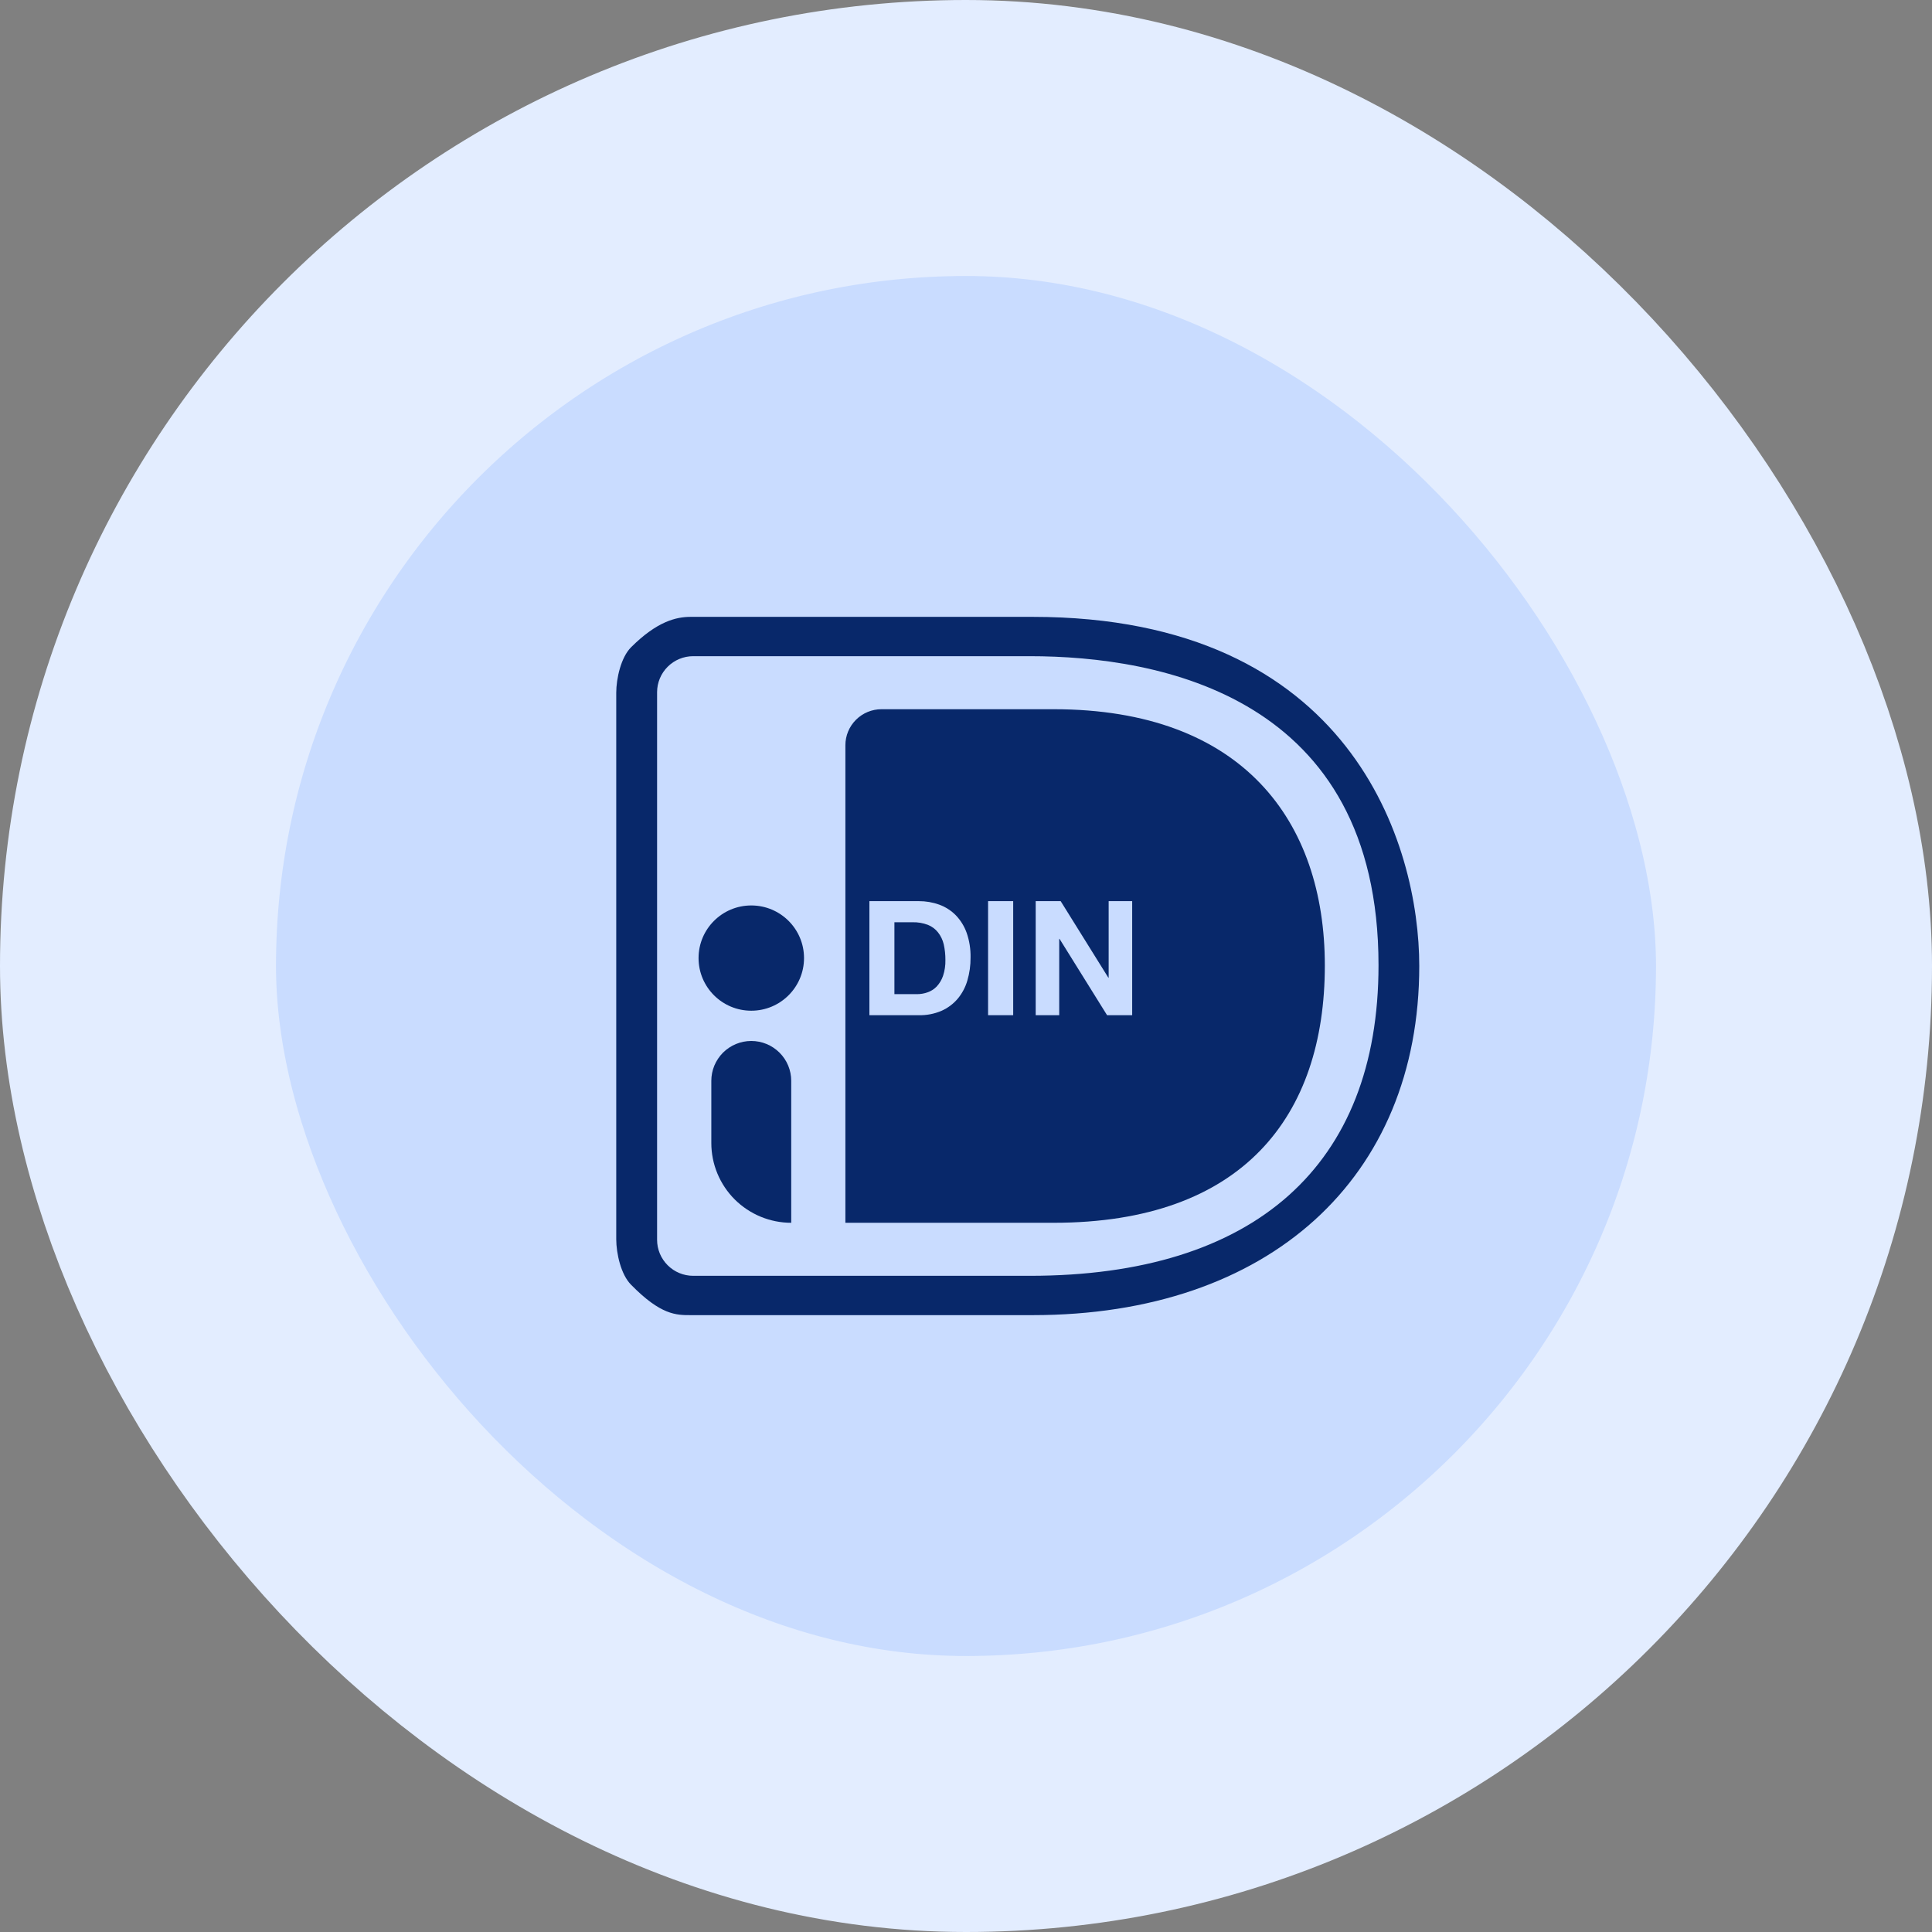
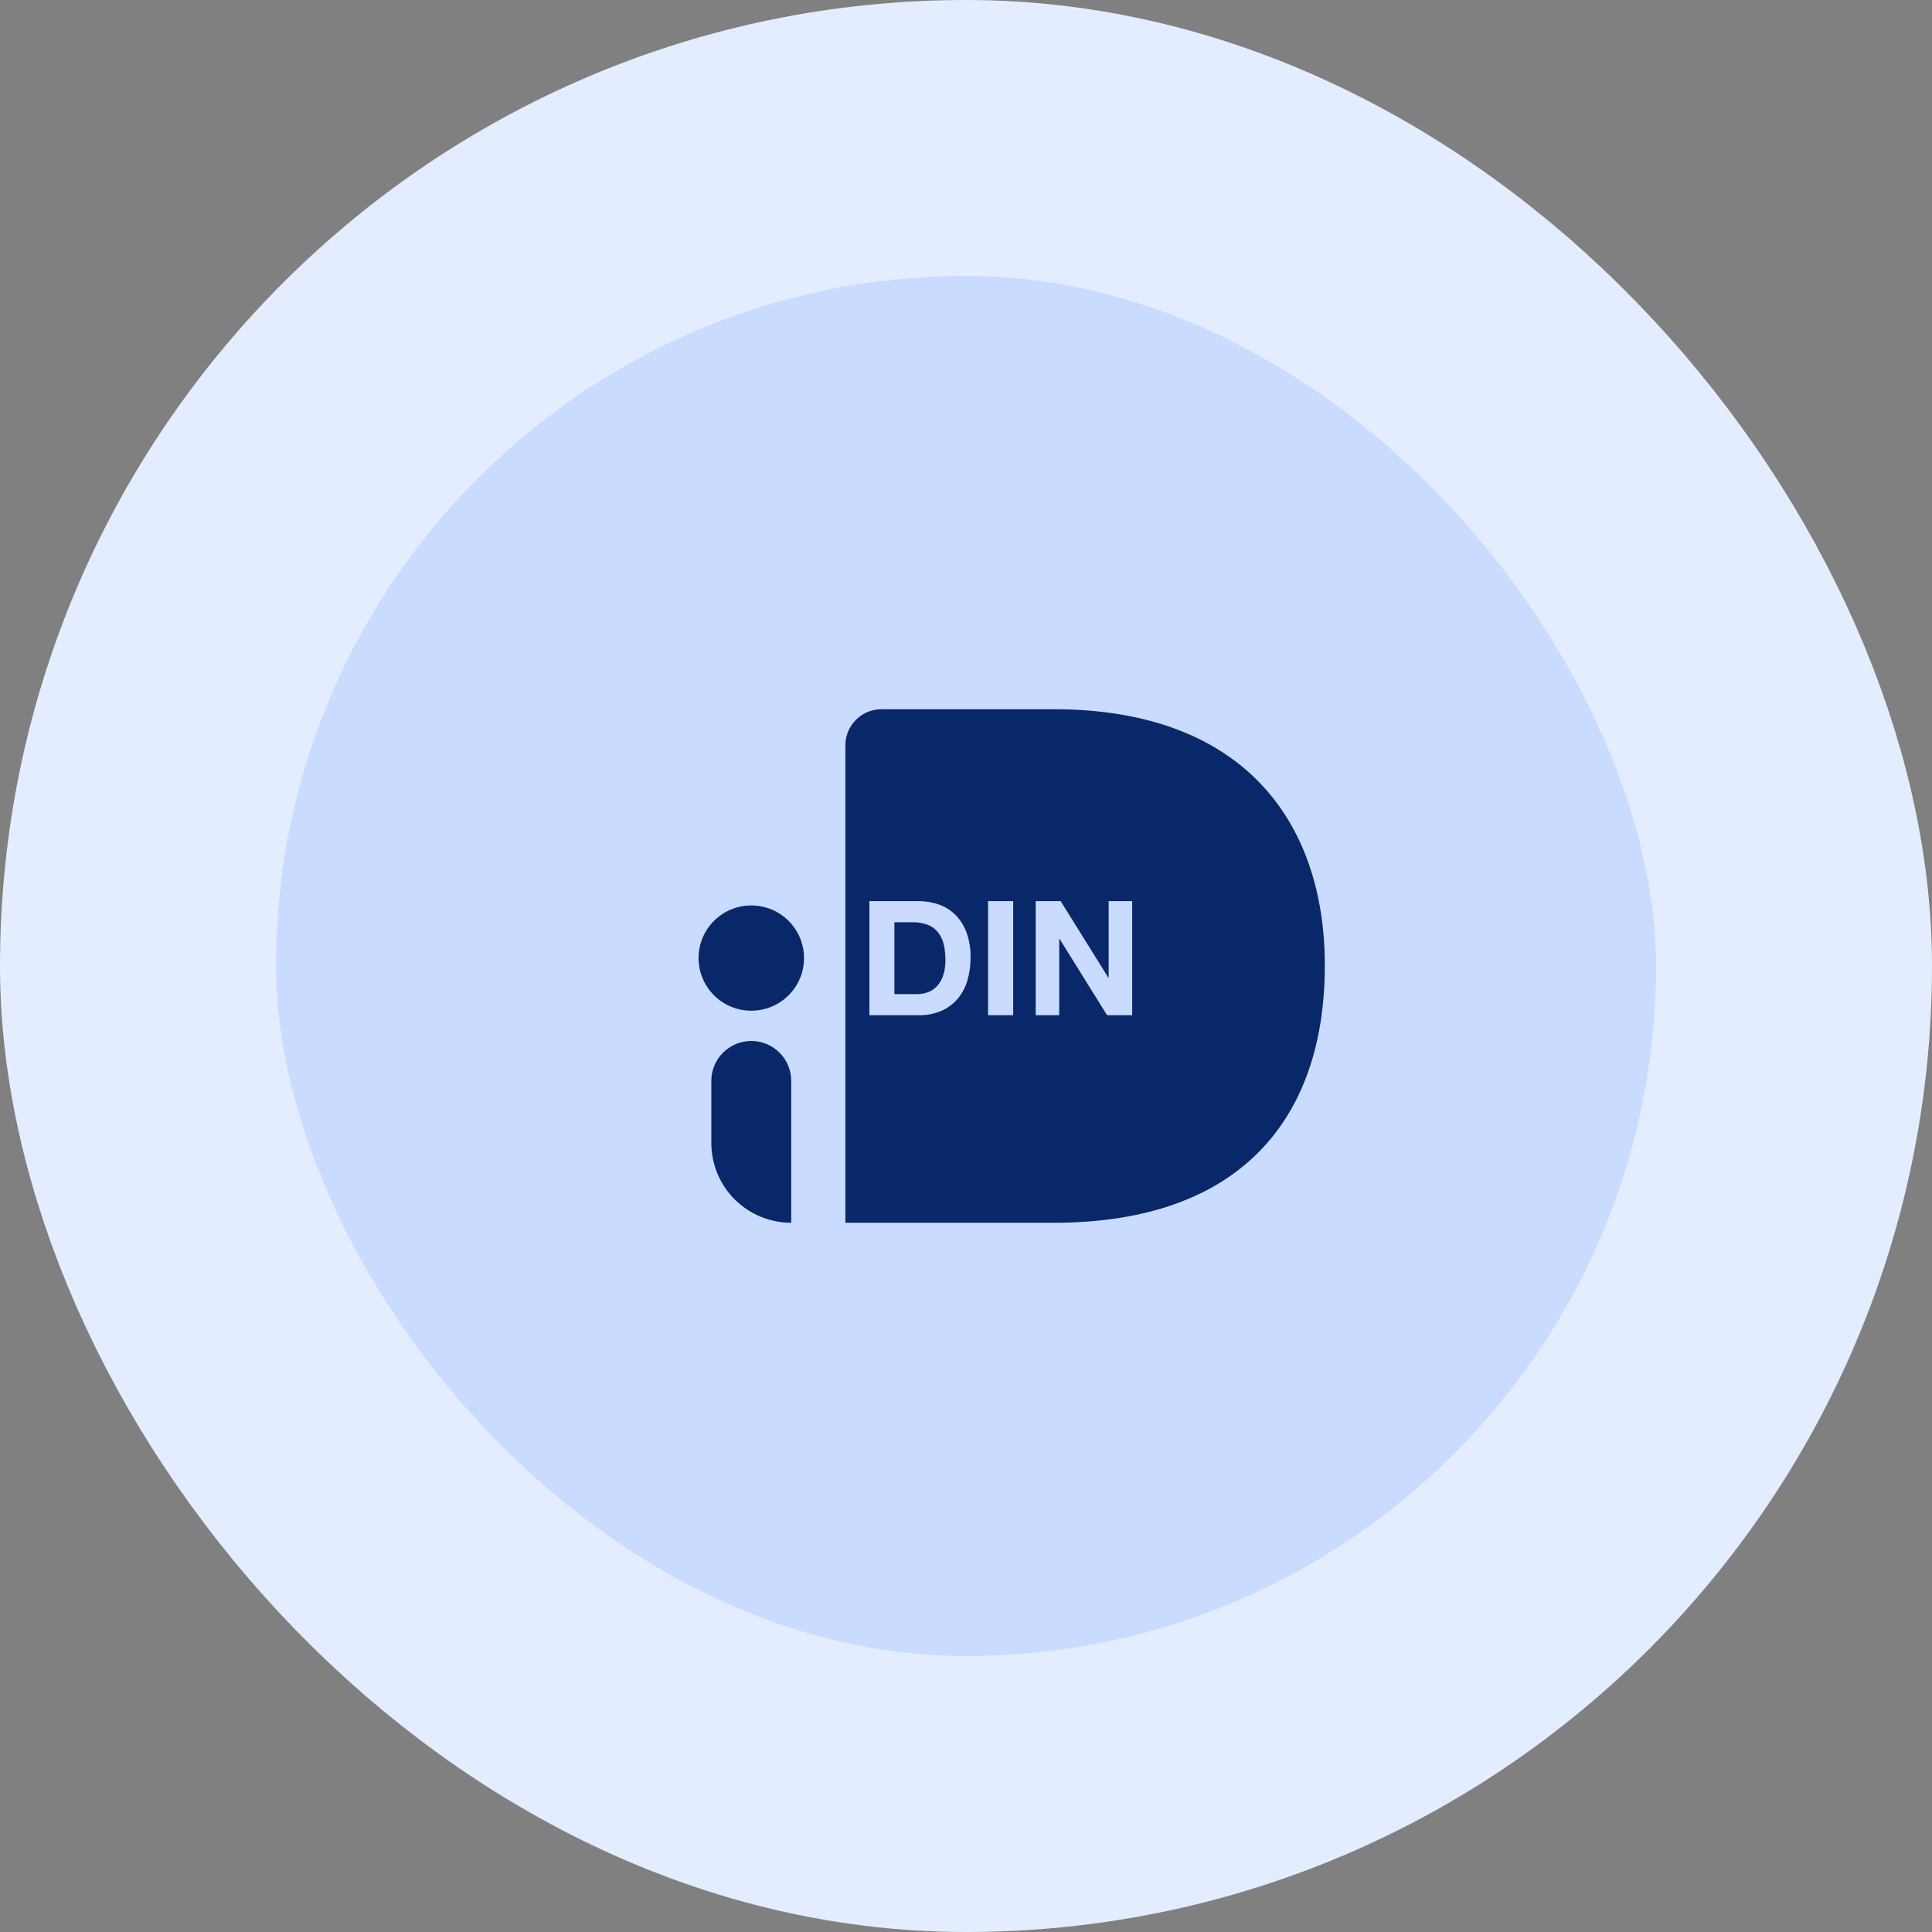
<svg xmlns="http://www.w3.org/2000/svg" width="56" height="56" viewBox="0 0 56 56" fill="none">
  <rect x="0" y="0" width="56" height="56" fill="#808080" stroke="none" />
  <rect x="4" y="4" width="48" height="48" rx="24" fill="#C9DCFF" />
  <rect x="4" y="4" width="48" height="48" rx="24" stroke="#E3EDFF" stroke-width="8" />
  <g clip-path="url(#clip0_164_129)">
-     <path d="M29.931 38.12H20.017C19.602 38.12 19.155 38.12 18.293 37.24C17.999 36.947 17.863 36.335 17.862 35.92V20.08C17.863 19.665 17.999 19.053 18.293 18.76C19.046 18.009 19.602 17.88 20.017 17.88H29.931C39.182 17.88 41.138 24.502 41.138 28C41.138 34.143 36.788 38.12 29.931 38.12ZM20.092 19.02C19.815 19.02 19.549 19.13 19.353 19.326C19.157 19.521 19.046 19.787 19.046 20.063V35.937C19.046 36.214 19.157 36.479 19.353 36.674C19.549 36.87 19.815 36.98 20.092 36.98H29.847C36.366 36.98 39.957 33.783 39.957 27.978C39.957 20.184 33.623 19.02 29.847 19.02H20.092Z" fill="#08286A" />
    <path d="M24.504 21.601V35.443H30.54C36.024 35.443 38.401 32.349 38.401 27.986C38.401 23.806 36.024 20.557 30.54 20.557H25.55C25.273 20.557 25.007 20.667 24.811 20.863C24.614 21.059 24.504 21.324 24.504 21.601Z" fill="#08286A" />
    <path d="M30.744 26.12L32.126 28.339H32.135V26.12H32.817V29.426H32.089L30.711 27.213H30.702V29.426H30.02V26.12H30.744Z" fill="#C9DCFF" />
    <path d="M29.368 26.12H28.64V29.426H29.368V26.12Z" fill="#C9DCFF" />
    <path d="M28.019 27.038C27.951 26.847 27.843 26.673 27.703 26.528C27.568 26.392 27.405 26.287 27.225 26.222C27.034 26.153 26.832 26.119 26.63 26.12H25.2V29.426H26.63C26.856 29.432 27.082 29.388 27.29 29.299C27.471 29.219 27.631 29.1 27.759 28.949C27.888 28.795 27.983 28.615 28.039 28.422C28.103 28.205 28.134 27.981 28.132 27.755C28.137 27.511 28.099 27.268 28.019 27.038ZM27.334 28.287C27.295 28.402 27.232 28.507 27.149 28.596C27.075 28.672 26.985 28.73 26.884 28.764C26.786 28.799 26.682 28.816 26.578 28.816H25.925V26.732H26.444C26.598 26.727 26.752 26.753 26.897 26.808C27.012 26.854 27.114 26.93 27.191 27.028C27.27 27.13 27.326 27.247 27.355 27.373C27.388 27.521 27.404 27.672 27.403 27.824C27.407 27.982 27.384 28.138 27.334 28.287Z" fill="#C9DCFF" />
    <path d="M21.776 30.173C22.083 30.173 22.378 30.295 22.595 30.512C22.812 30.728 22.934 31.022 22.934 31.328V35.443C22.32 35.443 21.731 35.199 21.296 34.766C20.862 34.332 20.618 33.744 20.618 33.131V31.328C20.618 31.177 20.648 31.026 20.706 30.886C20.765 30.746 20.85 30.619 20.957 30.511C21.065 30.404 21.193 30.319 21.333 30.261C21.474 30.203 21.624 30.173 21.776 30.173Z" fill="#08286A" />
    <path d="M21.776 29.296C22.62 29.296 23.305 28.613 23.305 27.77C23.305 26.928 22.62 26.245 21.776 26.245C20.932 26.245 20.248 26.928 20.248 27.77C20.248 28.613 20.932 29.296 21.776 29.296Z" fill="#08286A" />
  </g>
  <defs>
    <clipPath id="clip0_164_129">
      <rect width="25" height="22" fill="white" transform="translate(17 17)" />
    </clipPath>
  </defs>
</svg>